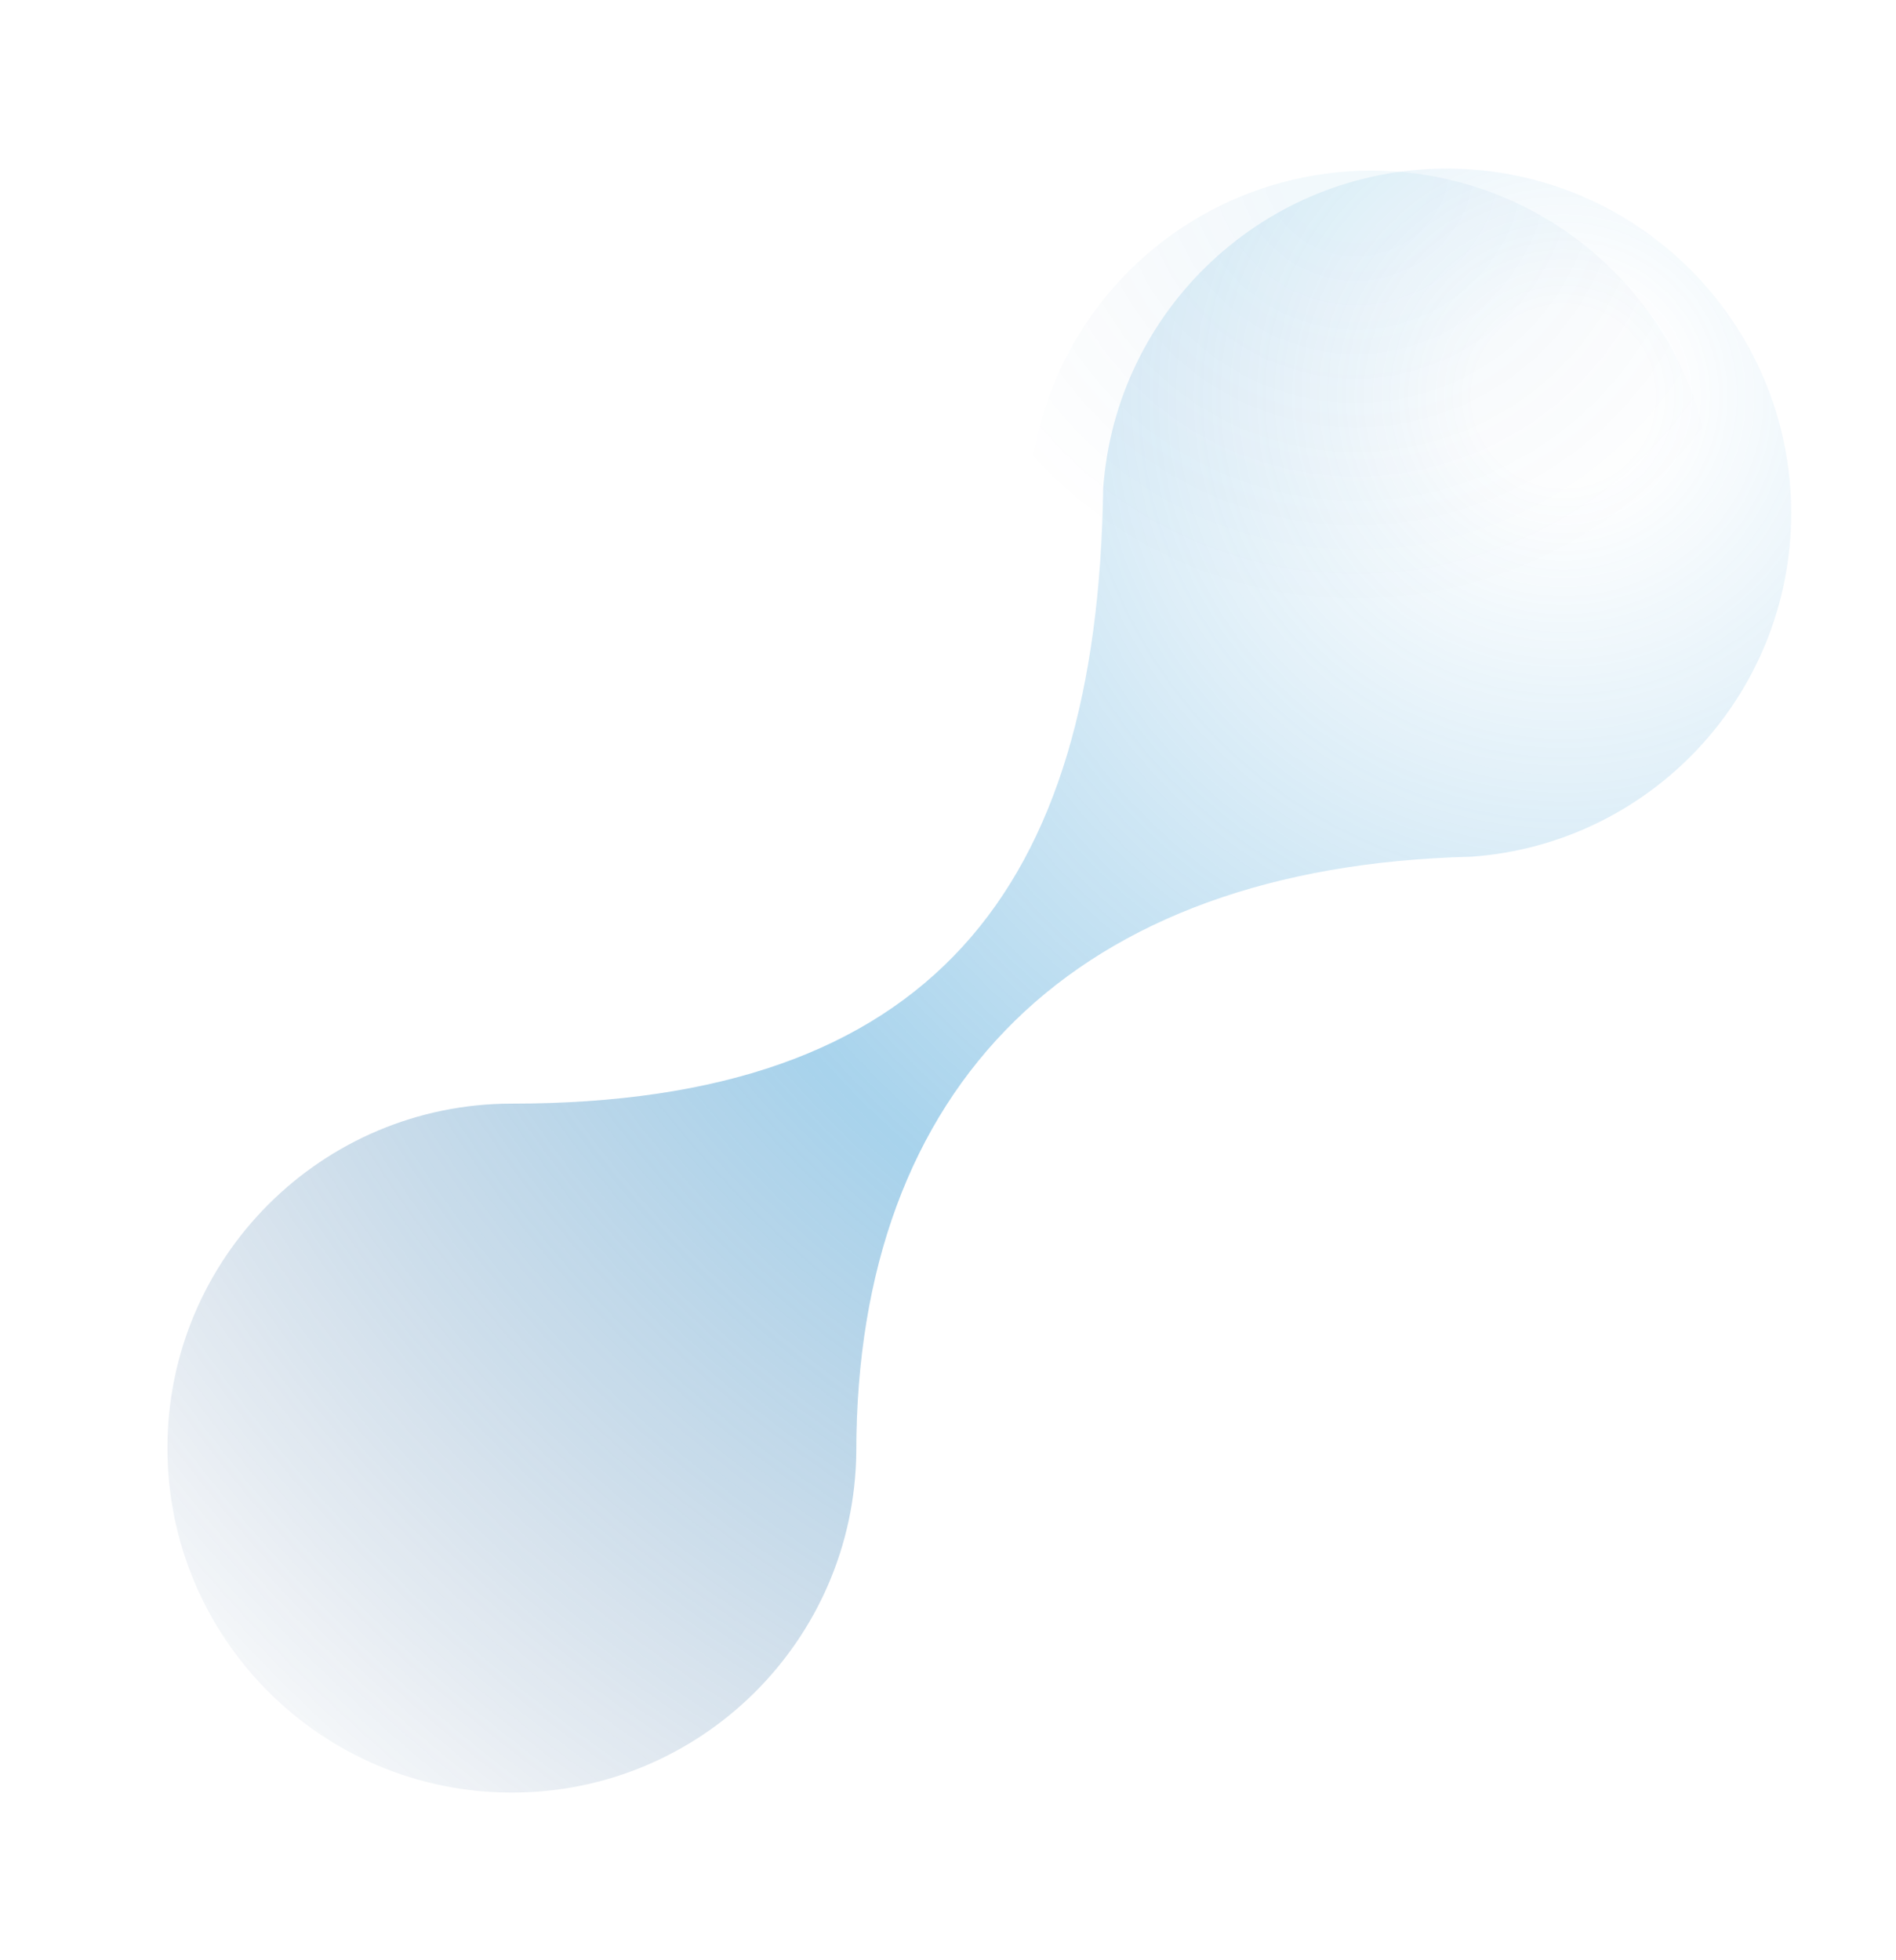
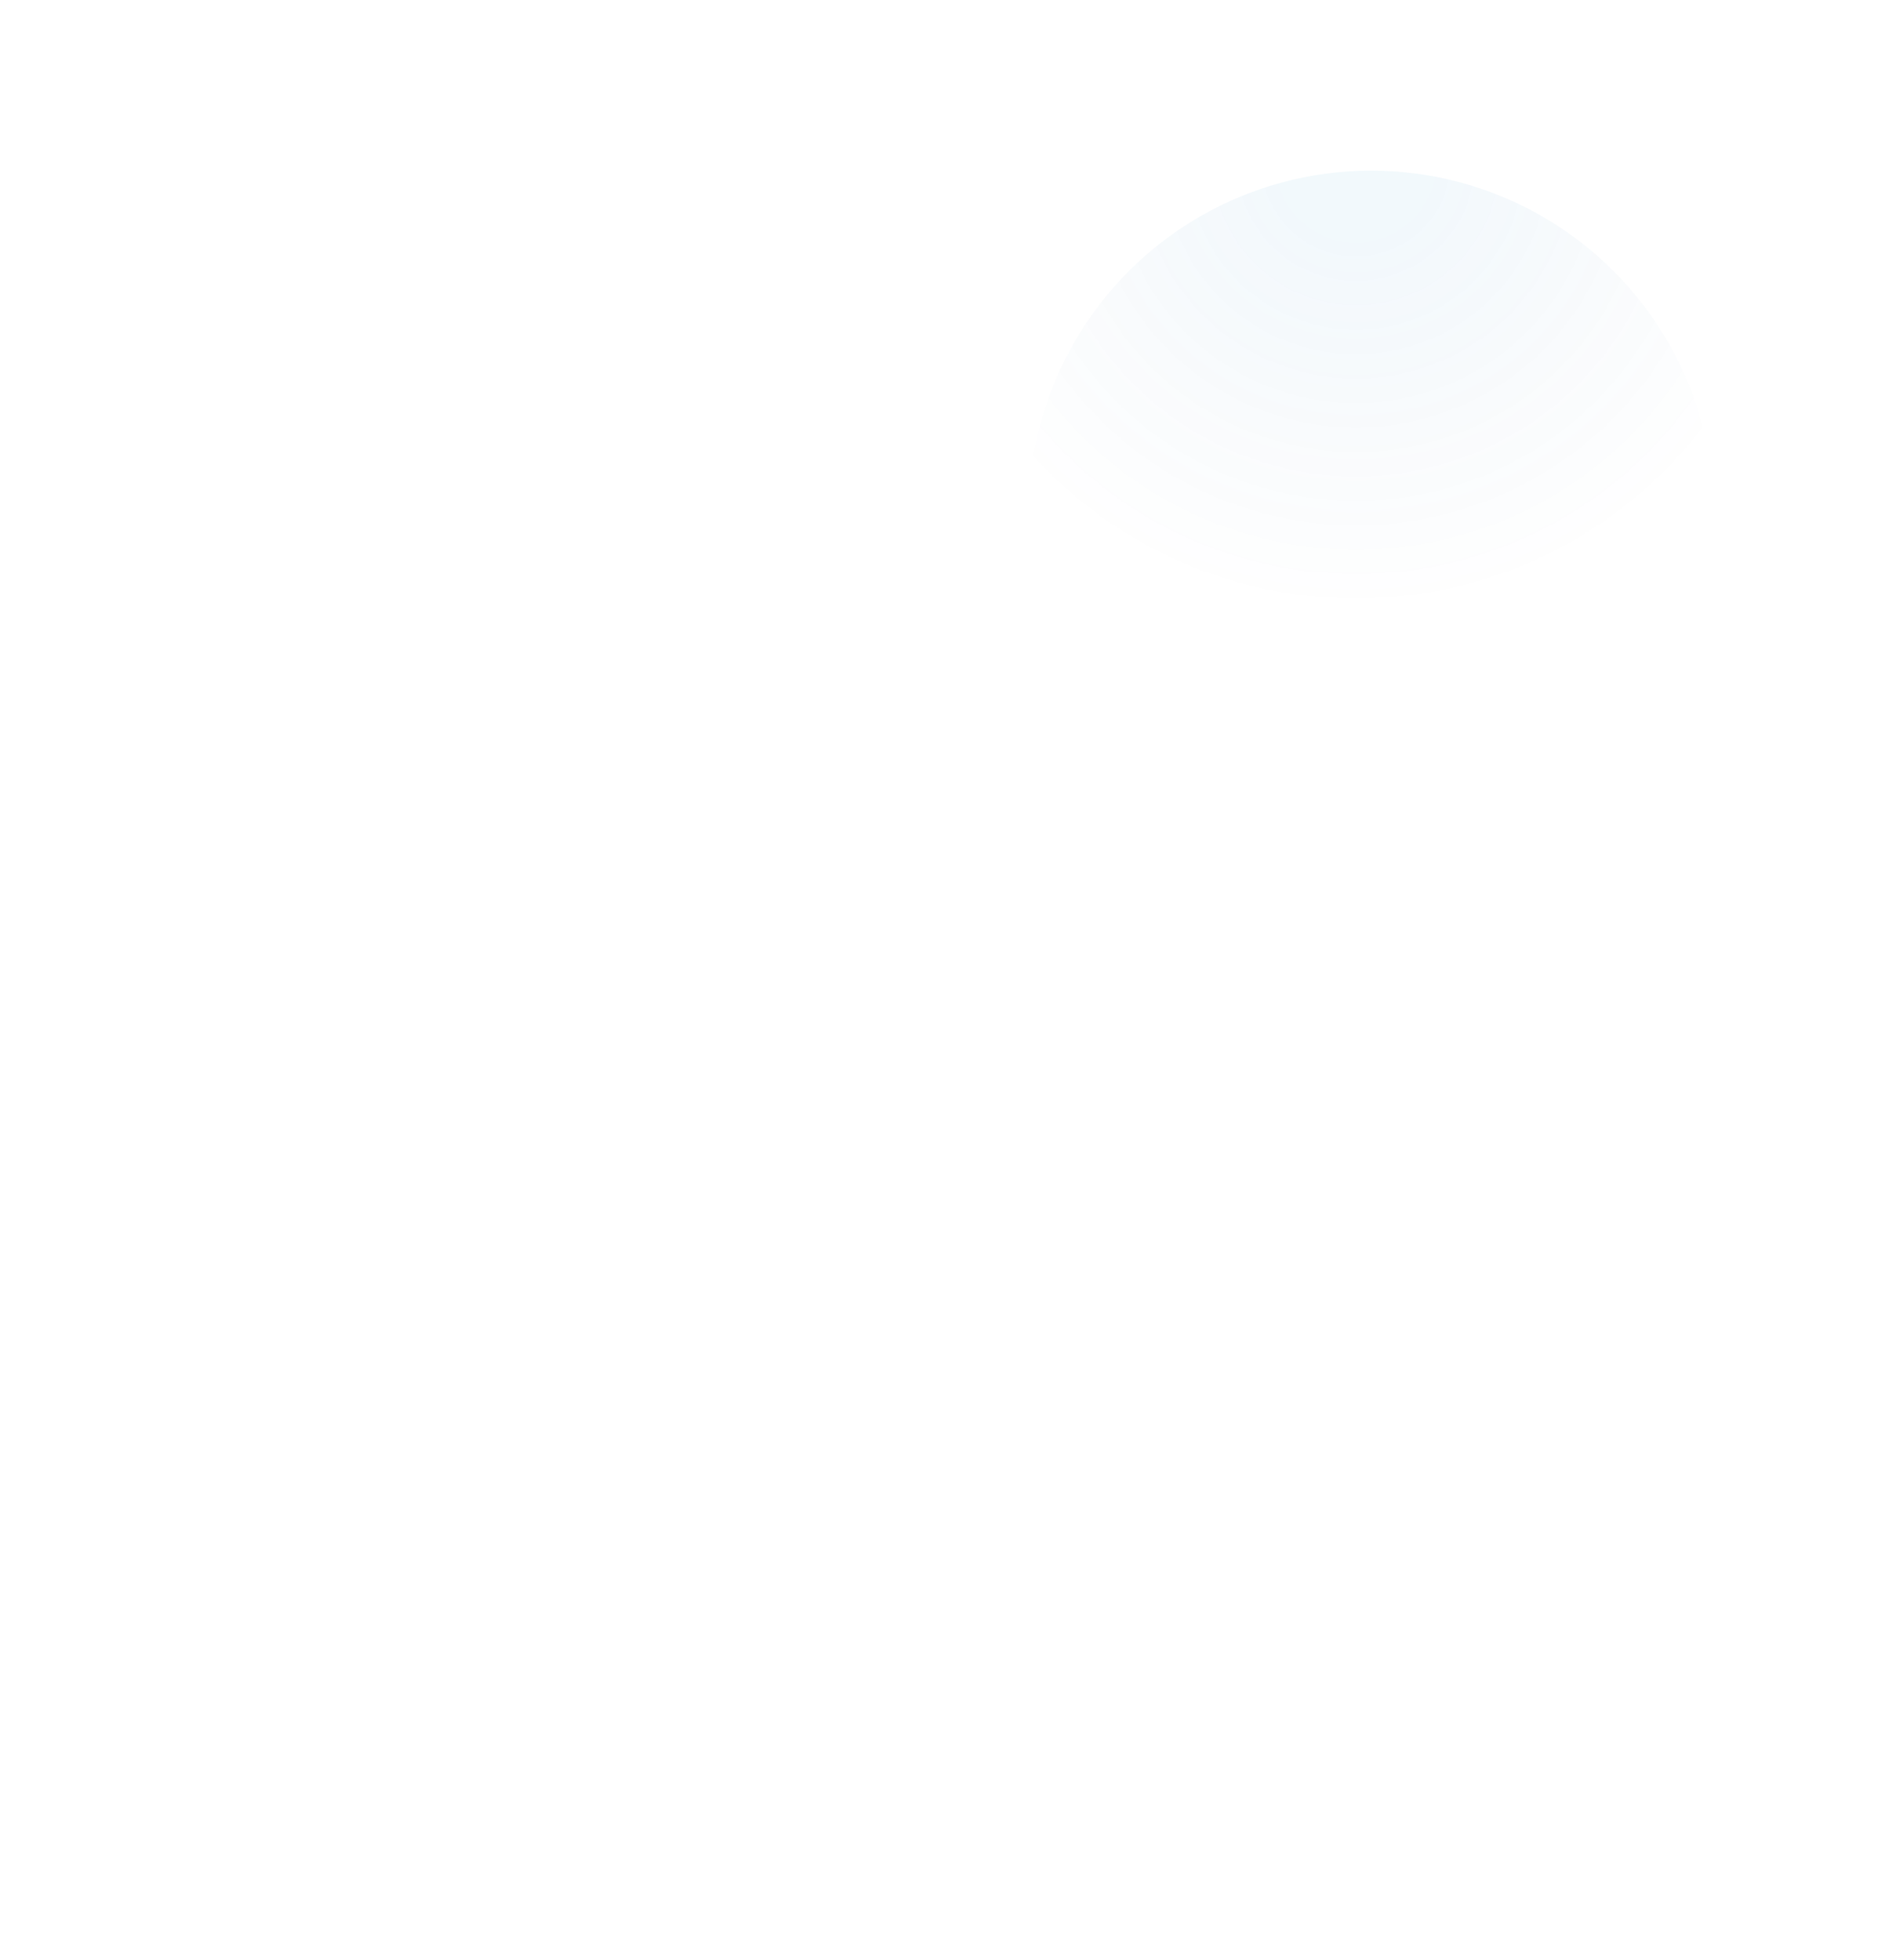
<svg xmlns="http://www.w3.org/2000/svg" width="770" height="796" viewBox="0 0 770 796" fill="none">
  <g filter="url(#filter0_f_5707_38564)">
-     <path d="M207.878 727.893C284.608 727.893 346.918 666.12 347.757 589.597C347.757 441.025 436.308 351.79 597.444 347.876C670.096 342.802 727.43 282.268 727.43 208.34C727.43 131.088 664.808 68.461 587.55 68.461C513.649 68.461 453.135 125.777 448.022 198.383C445.628 361.636 377.998 448.134 207.878 448.134C130.62 448.134 67.998 510.761 67.998 588.013C67.998 665.266 130.62 727.893 207.878 727.893Z" fill="url(#paint0_radial_5707_38564)" />
-   </g>
+     </g>
  <g filter="url(#filter1_f_5707_38564)">
    <circle cx="139.148" cy="139.148" r="139.148" transform="matrix(-0.966 0.259 0.259 0.966 655.248 38)" fill="url(#paint1_radial_5707_38564)" />
  </g>
  <defs>
    <filter id="filter0_f_5707_38564" x="-0.002" y="0.461" width="795.432" height="795.434" filterUnits="userSpaceOnUse" color-interpolation-filters="sRGB">
      <feFlood flood-opacity="0" result="BackgroundImageFix" />
      <feBlend mode="normal" in="SourceGraphic" in2="BackgroundImageFix" result="shape" />
      <feGaussianBlur stdDeviation="34" result="effect1_foregroundBlur_5707_38564" />
    </filter>
    <filter id="filter1_f_5707_38564" x="406.672" y="58.238" width="300.365" height="300.367" filterUnits="userSpaceOnUse" color-interpolation-filters="sRGB">
      <feFlood flood-opacity="0" result="BackgroundImageFix" />
      <feBlend mode="normal" in="SourceGraphic" in2="BackgroundImageFix" result="shape" />
      <feGaussianBlur stdDeviation="5.5" result="effect1_foregroundBlur_5707_38564" />
    </filter>
    <radialGradient id="paint0_radial_5707_38564" cx="0" cy="0" r="1" gradientUnits="userSpaceOnUse" gradientTransform="translate(632.83 154.127) rotate(155.304) scale(1167.17 1167.17)">
      <stop offset="0.031" stop-color="#2591D0" stop-opacity="0" />
      <stop offset="0.351" stop-color="#2591D0" stop-opacity="0.4" />
      <stop offset="0.678" stop-color="#012E6C" stop-opacity="0" />
    </radialGradient>
    <radialGradient id="paint1_radial_5707_38564" cx="0" cy="0" r="1" gradientUnits="userSpaceOnUse" gradientTransform="translate(107.729 -0.685) rotate(81.588) scale(182.856)">
      <stop offset="0.167" stop-color="#2591D0" stop-opacity="0.06" />
      <stop offset="1" stop-color="#114A8D" stop-opacity="0" />
    </radialGradient>
  </defs>
</svg>